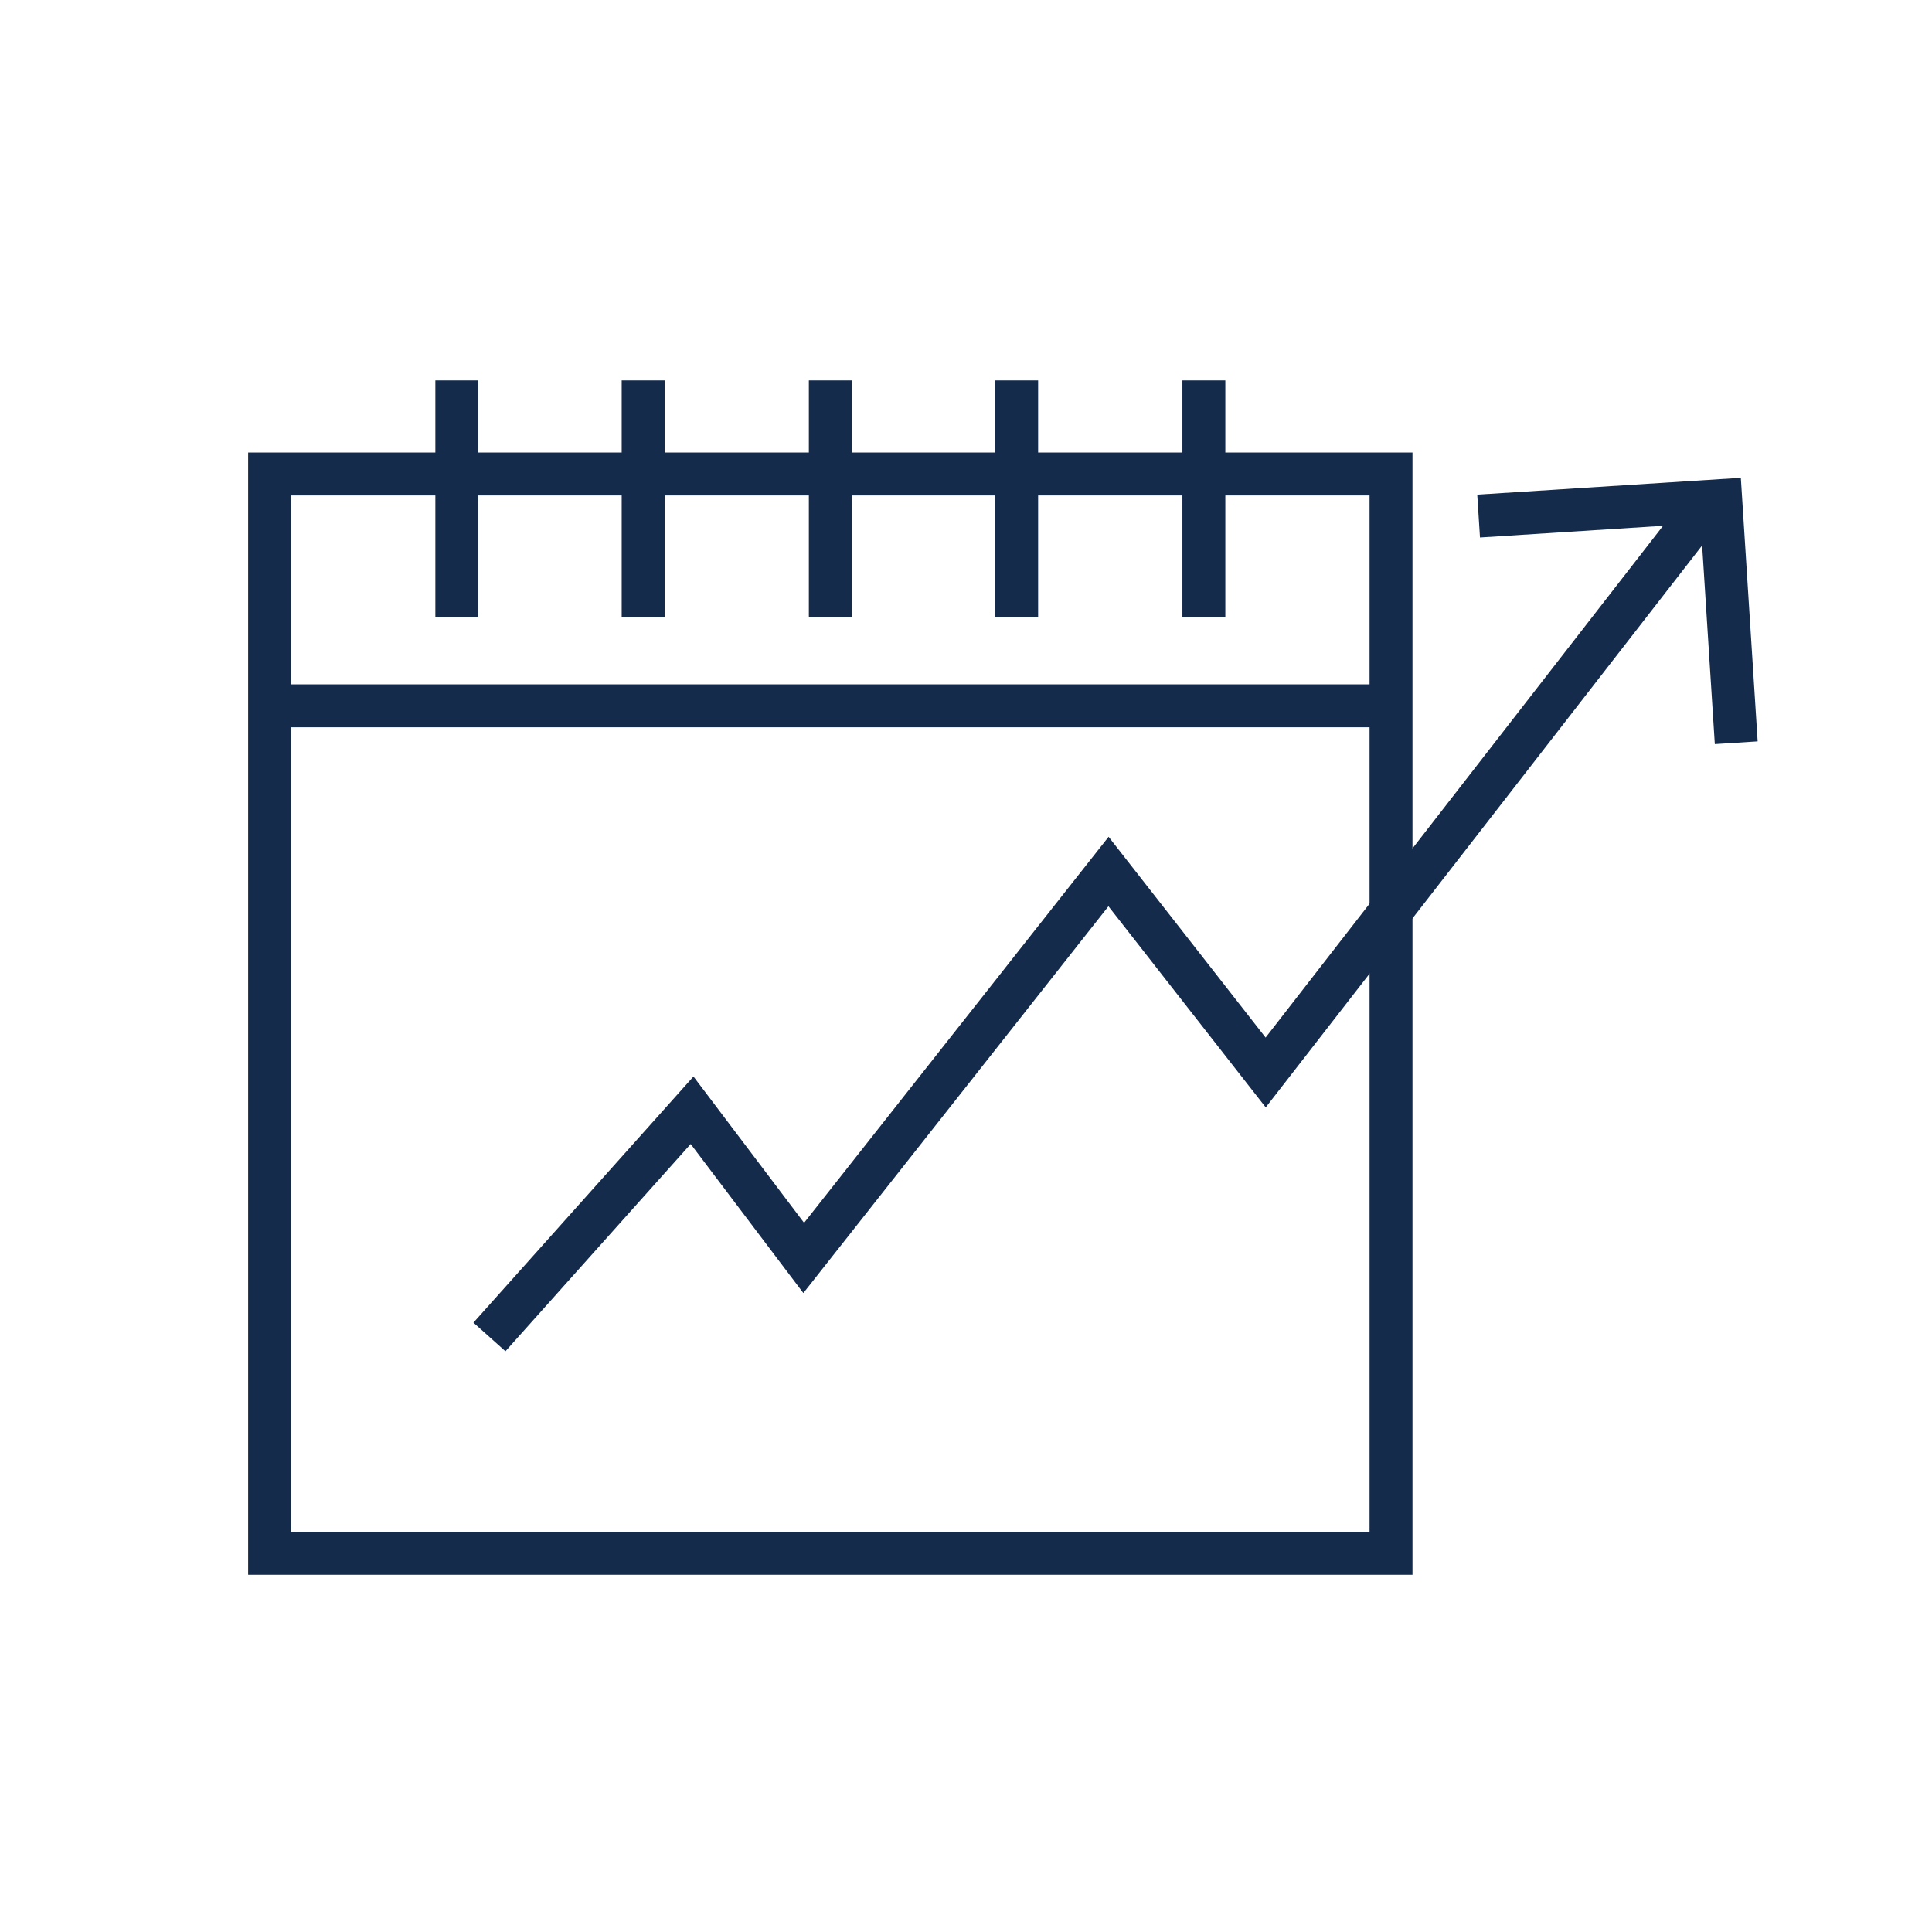
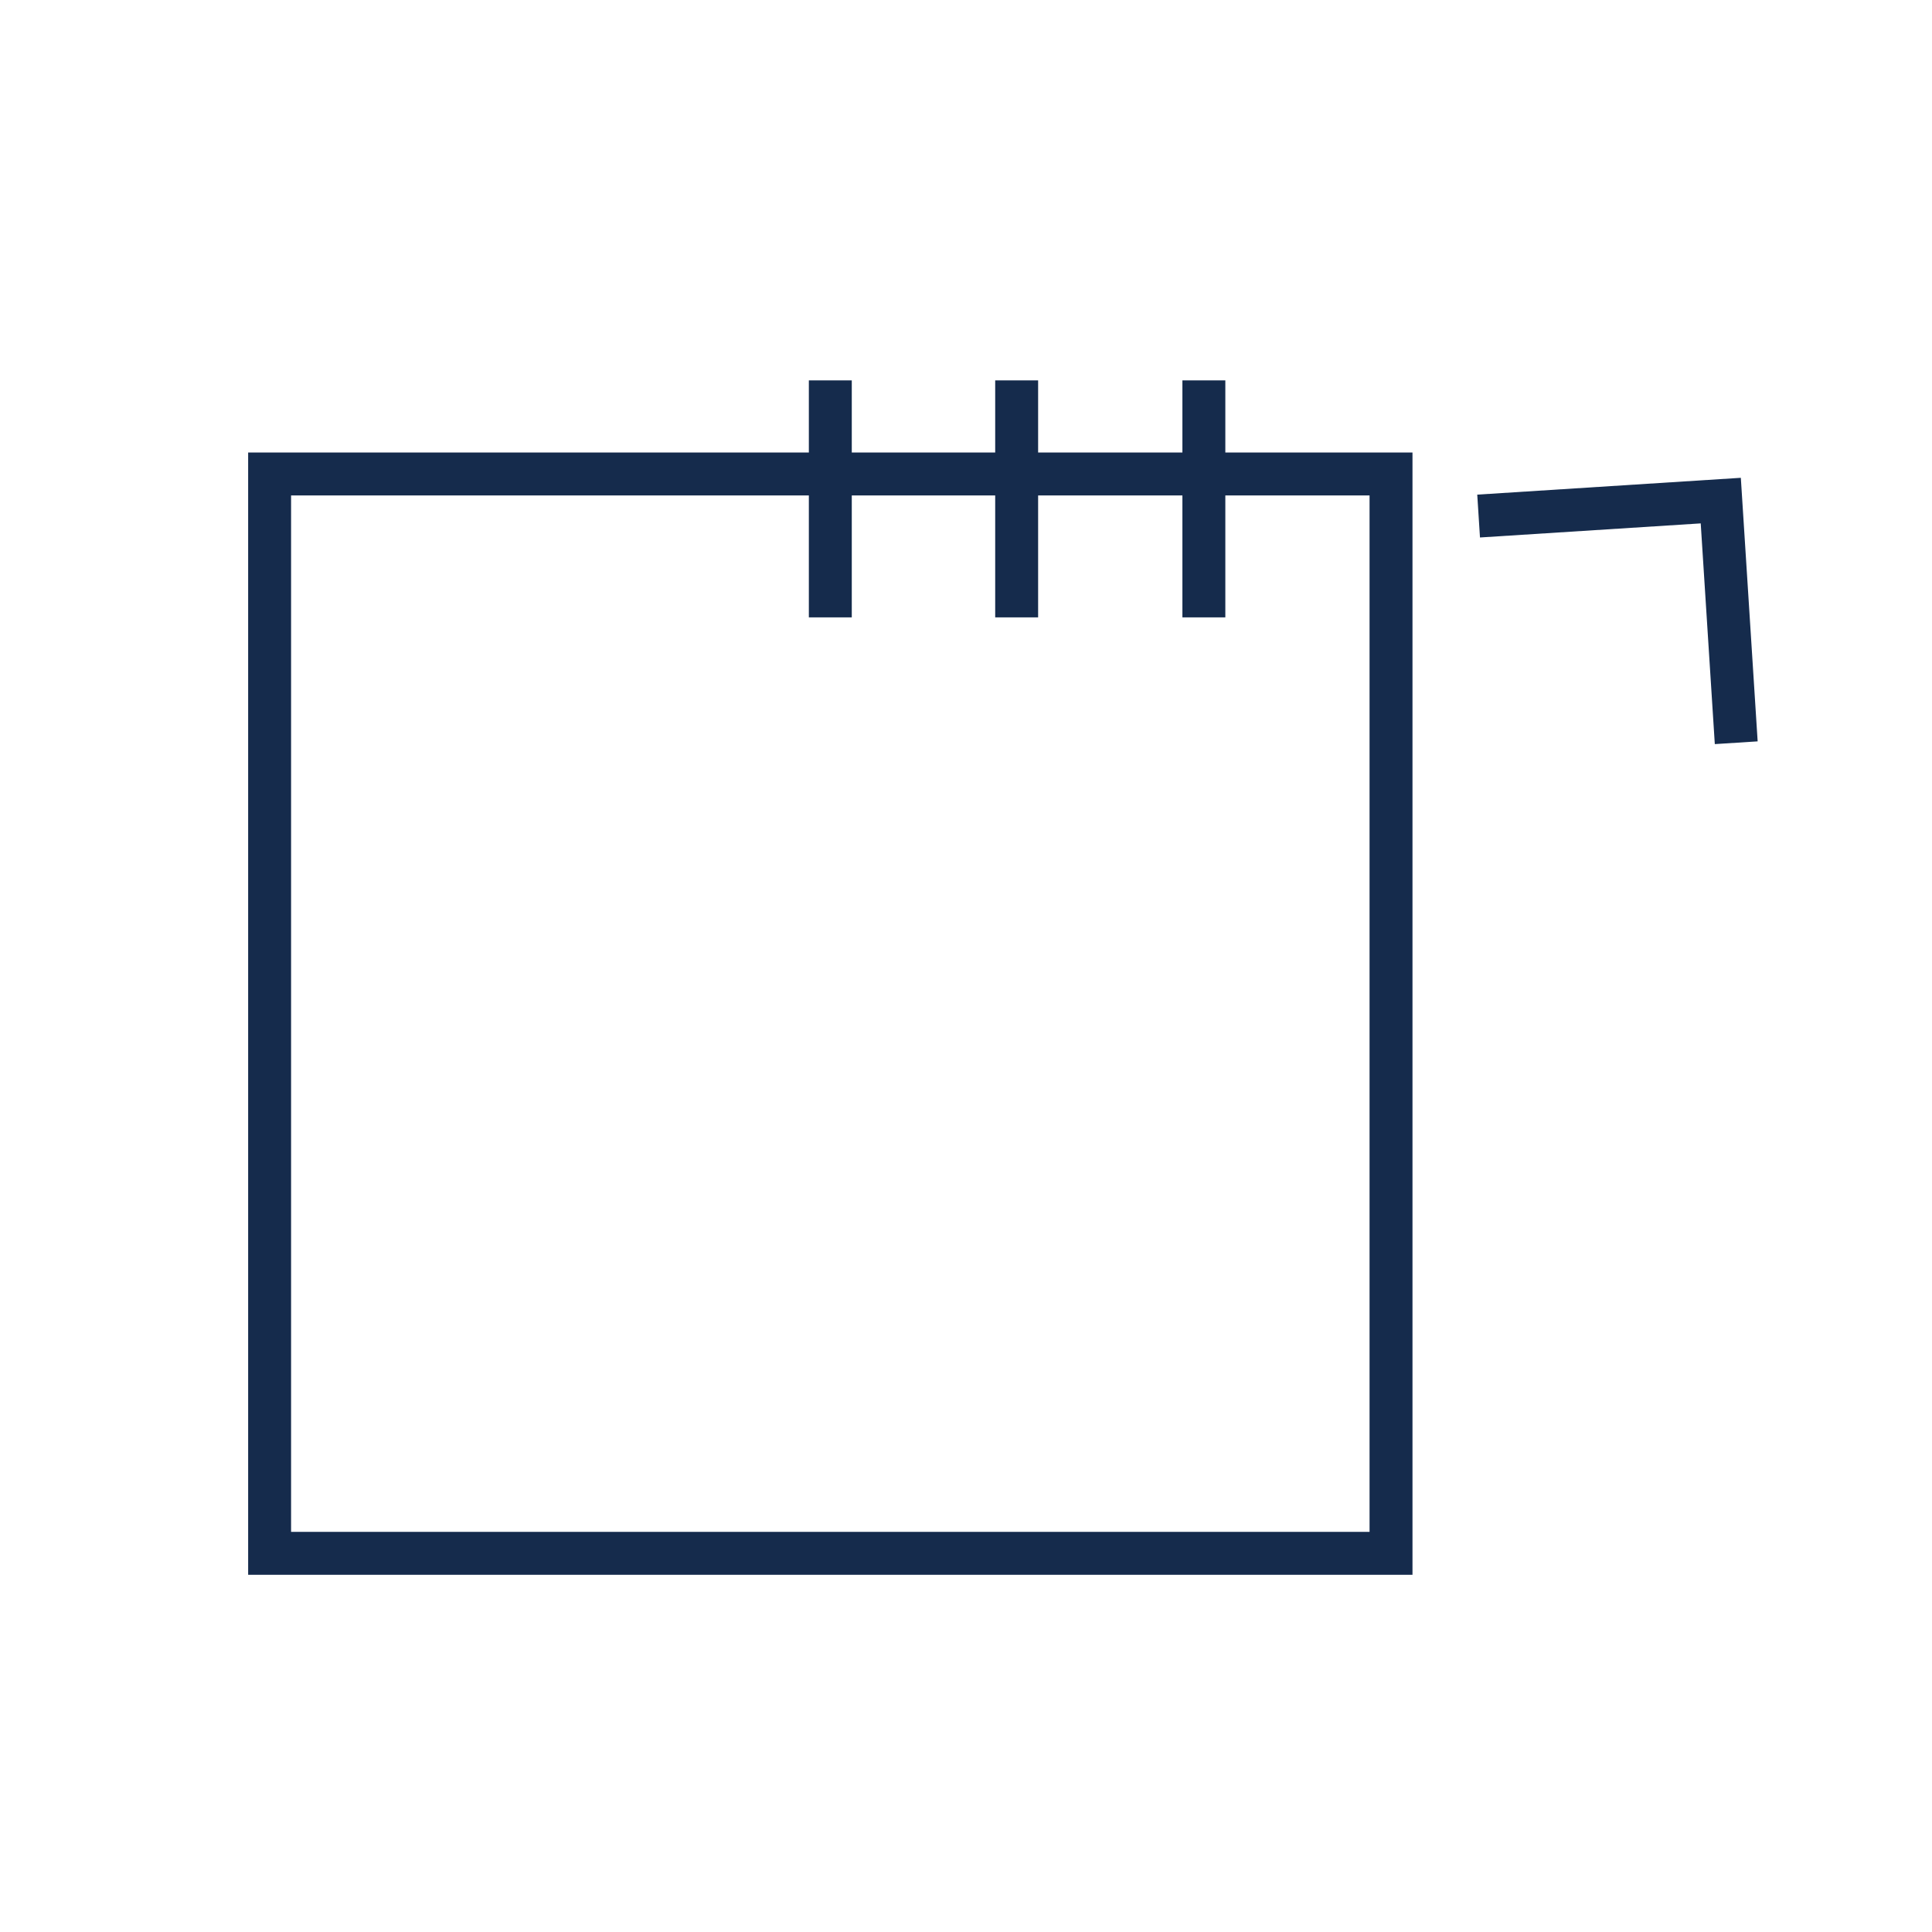
<svg xmlns="http://www.w3.org/2000/svg" width="100" height="100" viewBox="0 0 100 100" fill="none">
  <path d="M71.999 24.533H13.955V80.4H71.999V24.533Z" stroke="#152B4C" stroke-width="2.222" stroke-miterlimit="10" />
-   <path d="M23.645 31.955V19.689" stroke="#152B4C" stroke-width="2.222" stroke-miterlimit="10" />
-   <path d="M33.289 31.955V19.689" stroke="#152B4C" stroke-width="2.222" stroke-miterlimit="10" />
  <path d="M42.977 31.955V19.689" stroke="#152B4C" stroke-width="2.222" stroke-miterlimit="10" />
  <path d="M52.622 31.955V19.689" stroke="#152B4C" stroke-width="2.222" stroke-miterlimit="10" />
  <path d="M62.312 31.955V19.689" stroke="#152B4C" stroke-width="2.222" stroke-miterlimit="10" />
-   <path d="M14.178 36.533H71.956" stroke="#152B4C" stroke-width="2.222" stroke-miterlimit="10" />
-   <path d="M87.911 26.667L65.511 55.511L57.377 45.111L41.6 65.111L35.822 57.467L25.333 69.2" stroke="#152B4C" stroke-width="2.222" stroke-miterlimit="10" />
  <path d="M89.867 38.444L89.067 25.911L76.533 26.711" stroke="#152B4C" stroke-width="2.222" stroke-miterlimit="10" />
</svg>